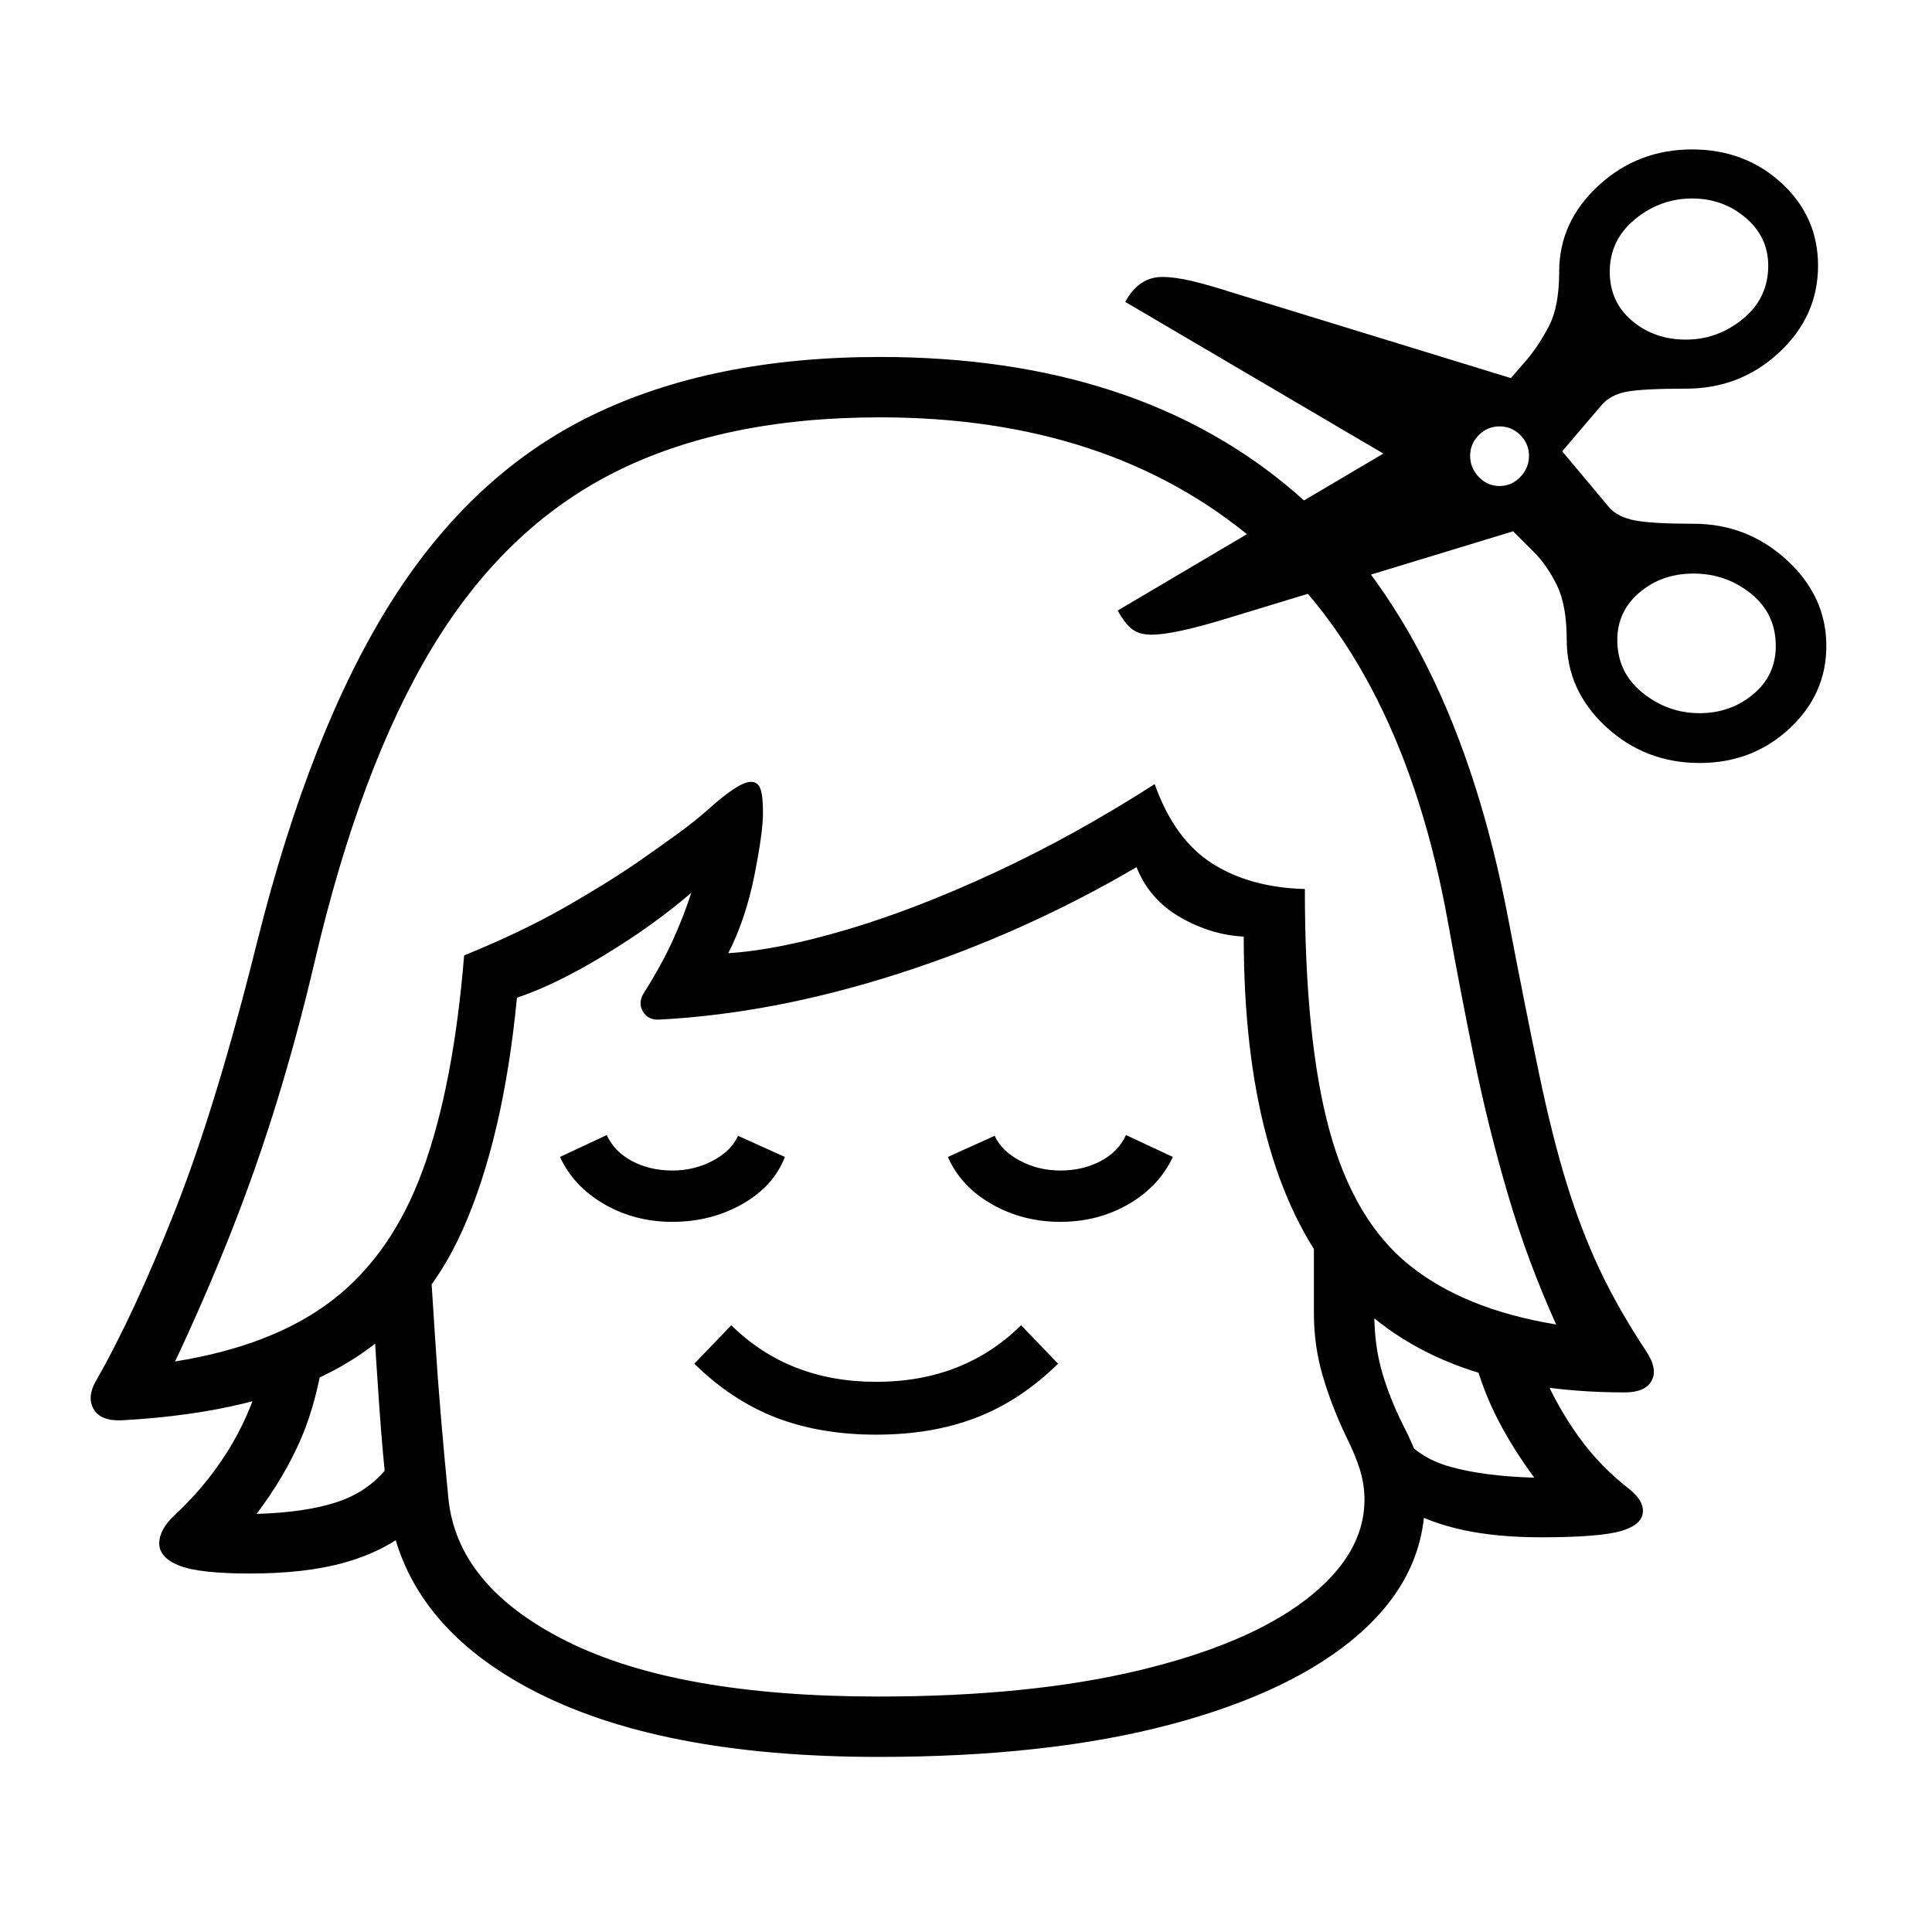
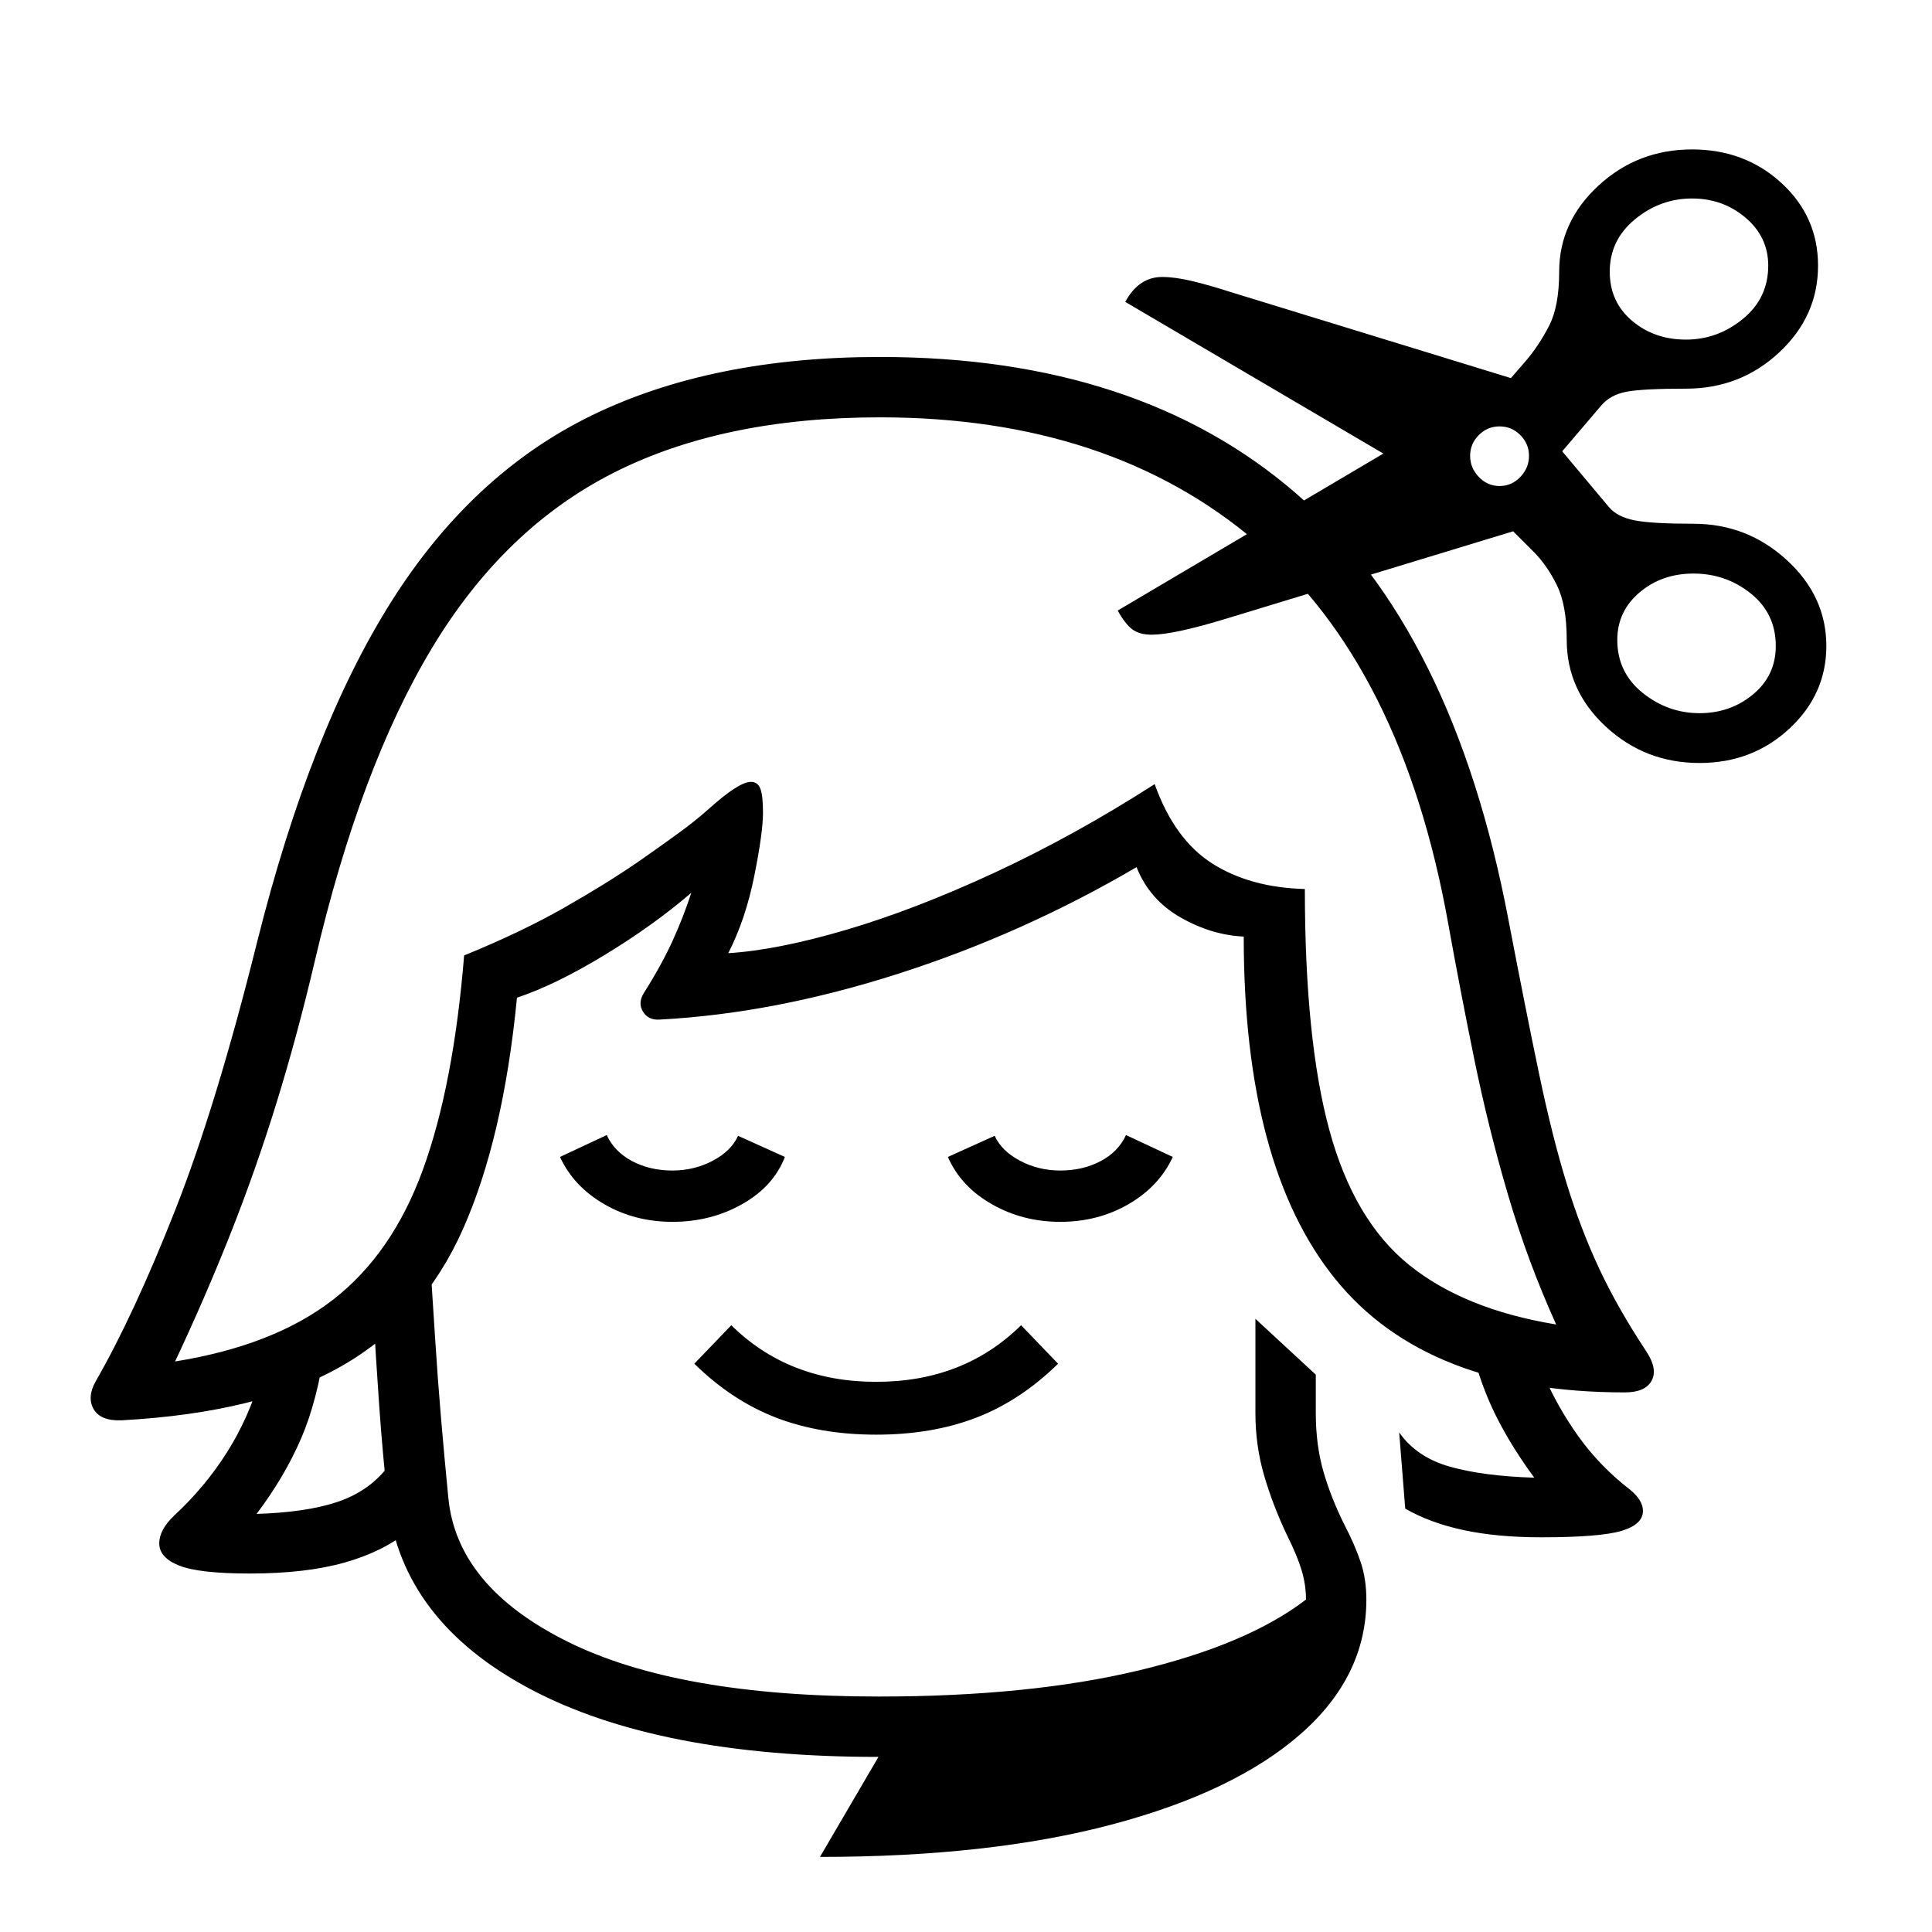
<svg xmlns="http://www.w3.org/2000/svg" version="1.1" viewBox="30 -350 2560 2560">
-   <path fill="currentColor" d="M191 1532q-28 1 -37 -15t3 -37q51 -89 105.5 -227.5t108.5 -355.5q70 -279 177 -449t266 -247.5t382 -77.5q342 0 551 180.5t282 566.5q23 120 40.5 203.5t36.5 145t43.5 113.5t61.5 108q16 24 7.5 39.5t-35.5 15.5q-262 0 -383.5 -150t-121.5 -454q-43 -2 -84 -25.5 t-58 -66.5q-150 88 -315 141t-317 61q-15 1 -22 -10.5t1 -24.5q24 -38 38.5 -70t24.5 -63q-50 43 -115 82.5t-116 56.5q-18 186 -71.5 306.5t-161.5 182t-291 71.5zM361 1735q-67 0 -93.5 -10.5t-26.5 -29.5q0 -18 20 -37q41 -38 70 -84t44 -99l86 -43q-10 73 -32 124 t-59 100q65 -2 106 -15.5t66 -44.5l30 82q-34 28 -85.5 42.5t-125.5 14.5zM1194 1978q-292 0 -461.5 -90t-188.5 -247q-7 -64 -11.5 -128t-8.5 -134l75 -73q4 61 7.5 116.5t8 108t9.5 103.5q11 118 157.5 191t412.5 73q200 0 344.5 -34.5t222 -94t77.5 -132.5 q0 -20 -6 -39.5t-19 -45.5q-19 -40 -30.5 -79.5t-11.5 -82.5v-125l80 74v51q0 42 10 77t28 71q14 27 21.5 49.5t7.5 49.5q0 102 -87.5 178.5t-249.5 119.5t-387 43zM921 1269q-50 0 -90.5 -23.5t-58.5 -62.5l62 -29q10 22 33.5 34.5t53.5 12.5q29 0 53.5 -13t33.5 -33l62 28 q-15 39 -56.5 62.5t-92.5 23.5zM1191 1551q-74 0 -132.5 -22.5t-108.5 -71.5l49 -51q76 75 192 75t192 -75l49 51q-50 49 -108.5 71.5t-132.5 22.5zM1435 1269q-50 0 -91 -23.5t-58 -62.5l62 -28q9 20 33.5 33t53.5 13q30 0 53.5 -12.5t33.5 -34.5l62 29q-18 39 -58.5 62.5 t-90.5 23.5zM262 1454q131 -21 209.5 -82t119 -172.5t54.5 -283.5q76 -31 133 -63.5t99 -61.5q30 -21 52 -37t40 -32q40 -36 56 -36q9 0 12.5 9t3.5 32q0 26 -11.5 83.5t-34.5 102.5q65 -4 156.5 -31t197 -76t211.5 -117q26 73 76 105t123 34q0 200 32.5 319.5t105.5 178.5 t195 79q-38 -84 -64 -172.5t-44.5 -179t-34.5 -179.5q-61 -341 -254.5 -506t-498.5 -165q-208 0 -353 73.5t-240.5 232t-155.5 415.5q-23 98 -50.5 187t-61 173.5t-73.5 169.5zM2072 1687q-58 0 -102.5 -9.5t-77.5 -28.5l-8 -101q23 33 67.5 45.5t111.5 14.5 q-28 -38 -47.5 -75.5t-31.5 -80.5l91 19q19 44 47 83t68 70q17 14 17 28q0 18 -28.5 26.5t-106.5 8.5zM2282 661q-72 0 -124 -48t-52 -115q0 -46 -13 -72.5t-31 -44.5l-27 -27l-381 116q-69 21 -98 21q-16 0 -25.5 -7t-19.5 -25l352 -208l-342 -201q18 -33 49 -33 q17 0 40 5.5t54 15.5l368 113l20 -23q17 -20 30.5 -46t13.5 -72q0 -66 52 -114t124 -48q70 0 118.5 44.5t48.5 109.5q0 67 -51.5 115t-123.5 48q-57 0 -78.5 4t-33.5 18l-52 61l62 74q11 13 34 17.5t78 4.5q71 0 123.5 48t52.5 114q0 64 -49 109.5t-119 45.5zM2017 294 q16 0 27.5 -12t11.5 -28t-11.5 -27.5t-27.5 -11.5t-27.5 11.5t-11.5 27.5t11.5 28t27.5 12zM2282 595q41 0 71 -25t30 -64q0 -43 -33 -69.5t-76 -26.5q-42 0 -71.5 25t-29.5 63q0 43 33.5 70t75.5 27zM2264 100q42 0 75.5 -27.5t33.5 -70.5q0 -38 -30 -63.5t-71 -25.5 q-42 0 -75.5 27.5t-33.5 69.5q0 40 29.5 65t71.5 25z" />
+   <path fill="currentColor" d="M191 1532q-28 1 -37 -15t3 -37q51 -89 105.5 -227.5t108.5 -355.5q70 -279 177 -449t266 -247.5t382 -77.5q342 0 551 180.5t282 566.5q23 120 40.5 203.5t36.5 145t43.5 113.5t61.5 108q16 24 7.5 39.5t-35.5 15.5q-262 0 -383.5 -150t-121.5 -454q-43 -2 -84 -25.5 t-58 -66.5q-150 88 -315 141t-317 61q-15 1 -22 -10.5t1 -24.5q24 -38 38.5 -70t24.5 -63q-50 43 -115 82.5t-116 56.5q-18 186 -71.5 306.5t-161.5 182t-291 71.5zM361 1735q-67 0 -93.5 -10.5t-26.5 -29.5q0 -18 20 -37q41 -38 70 -84t44 -99l86 -43q-10 73 -32 124 t-59 100q65 -2 106 -15.5t66 -44.5l30 82q-34 28 -85.5 42.5t-125.5 14.5zM1194 1978q-292 0 -461.5 -90t-188.5 -247q-7 -64 -11.5 -128t-8.5 -134l75 -73q4 61 7.5 116.5t8 108t9.5 103.5q11 118 157.5 191t412.5 73q200 0 344.5 -34.5t222 -94q0 -20 -6 -39.5t-19 -45.5q-19 -40 -30.5 -79.5t-11.5 -82.5v-125l80 74v51q0 42 10 77t28 71q14 27 21.5 49.5t7.5 49.5q0 102 -87.5 178.5t-249.5 119.5t-387 43zM921 1269q-50 0 -90.5 -23.5t-58.5 -62.5l62 -29q10 22 33.5 34.5t53.5 12.5q29 0 53.5 -13t33.5 -33l62 28 q-15 39 -56.5 62.5t-92.5 23.5zM1191 1551q-74 0 -132.5 -22.5t-108.5 -71.5l49 -51q76 75 192 75t192 -75l49 51q-50 49 -108.5 71.5t-132.5 22.5zM1435 1269q-50 0 -91 -23.5t-58 -62.5l62 -28q9 20 33.5 33t53.5 13q30 0 53.5 -12.5t33.5 -34.5l62 29q-18 39 -58.5 62.5 t-90.5 23.5zM262 1454q131 -21 209.5 -82t119 -172.5t54.5 -283.5q76 -31 133 -63.5t99 -61.5q30 -21 52 -37t40 -32q40 -36 56 -36q9 0 12.5 9t3.5 32q0 26 -11.5 83.5t-34.5 102.5q65 -4 156.5 -31t197 -76t211.5 -117q26 73 76 105t123 34q0 200 32.5 319.5t105.5 178.5 t195 79q-38 -84 -64 -172.5t-44.5 -179t-34.5 -179.5q-61 -341 -254.5 -506t-498.5 -165q-208 0 -353 73.5t-240.5 232t-155.5 415.5q-23 98 -50.5 187t-61 173.5t-73.5 169.5zM2072 1687q-58 0 -102.5 -9.5t-77.5 -28.5l-8 -101q23 33 67.5 45.5t111.5 14.5 q-28 -38 -47.5 -75.5t-31.5 -80.5l91 19q19 44 47 83t68 70q17 14 17 28q0 18 -28.5 26.5t-106.5 8.5zM2282 661q-72 0 -124 -48t-52 -115q0 -46 -13 -72.5t-31 -44.5l-27 -27l-381 116q-69 21 -98 21q-16 0 -25.5 -7t-19.5 -25l352 -208l-342 -201q18 -33 49 -33 q17 0 40 5.5t54 15.5l368 113l20 -23q17 -20 30.5 -46t13.5 -72q0 -66 52 -114t124 -48q70 0 118.5 44.5t48.5 109.5q0 67 -51.5 115t-123.5 48q-57 0 -78.5 4t-33.5 18l-52 61l62 74q11 13 34 17.5t78 4.5q71 0 123.5 48t52.5 114q0 64 -49 109.5t-119 45.5zM2017 294 q16 0 27.5 -12t11.5 -28t-11.5 -27.5t-27.5 -11.5t-27.5 11.5t-11.5 27.5t11.5 28t27.5 12zM2282 595q41 0 71 -25t30 -64q0 -43 -33 -69.5t-76 -26.5q-42 0 -71.5 25t-29.5 63q0 43 33.5 70t75.5 27zM2264 100q42 0 75.5 -27.5t33.5 -70.5q0 -38 -30 -63.5t-71 -25.5 q-42 0 -75.5 27.5t-33.5 69.5q0 40 29.5 65t71.5 25z" />
</svg>